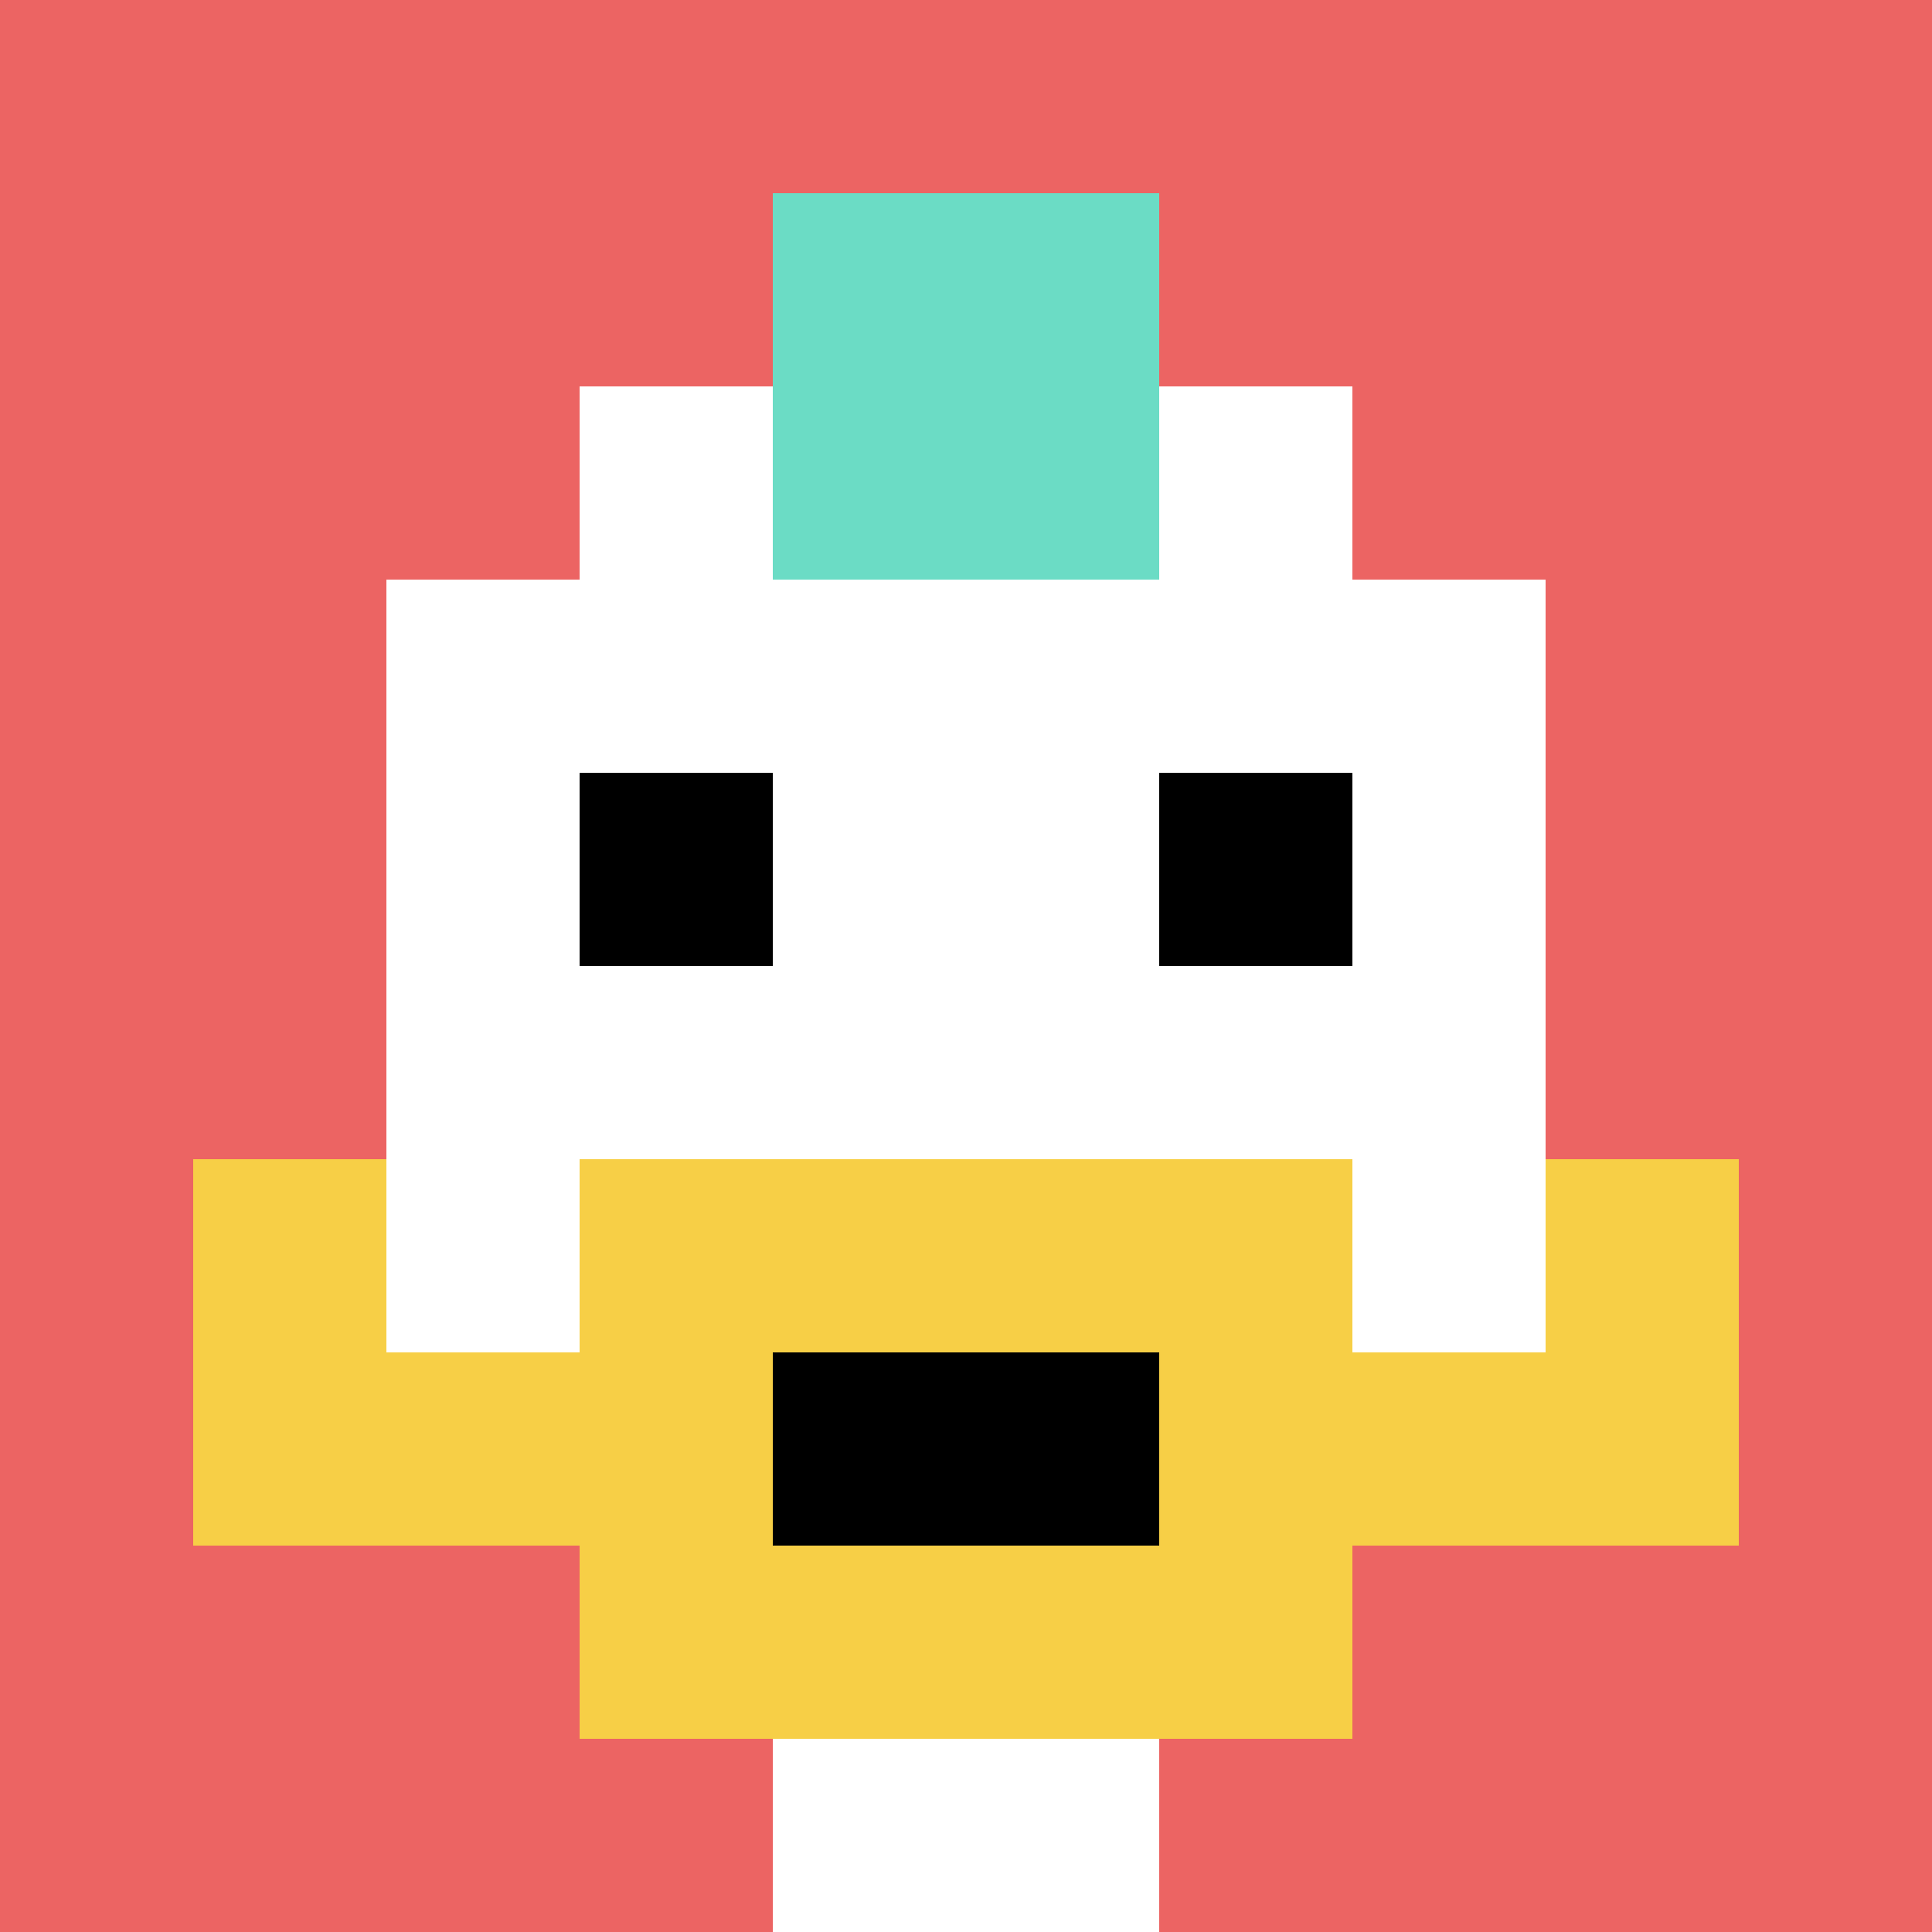
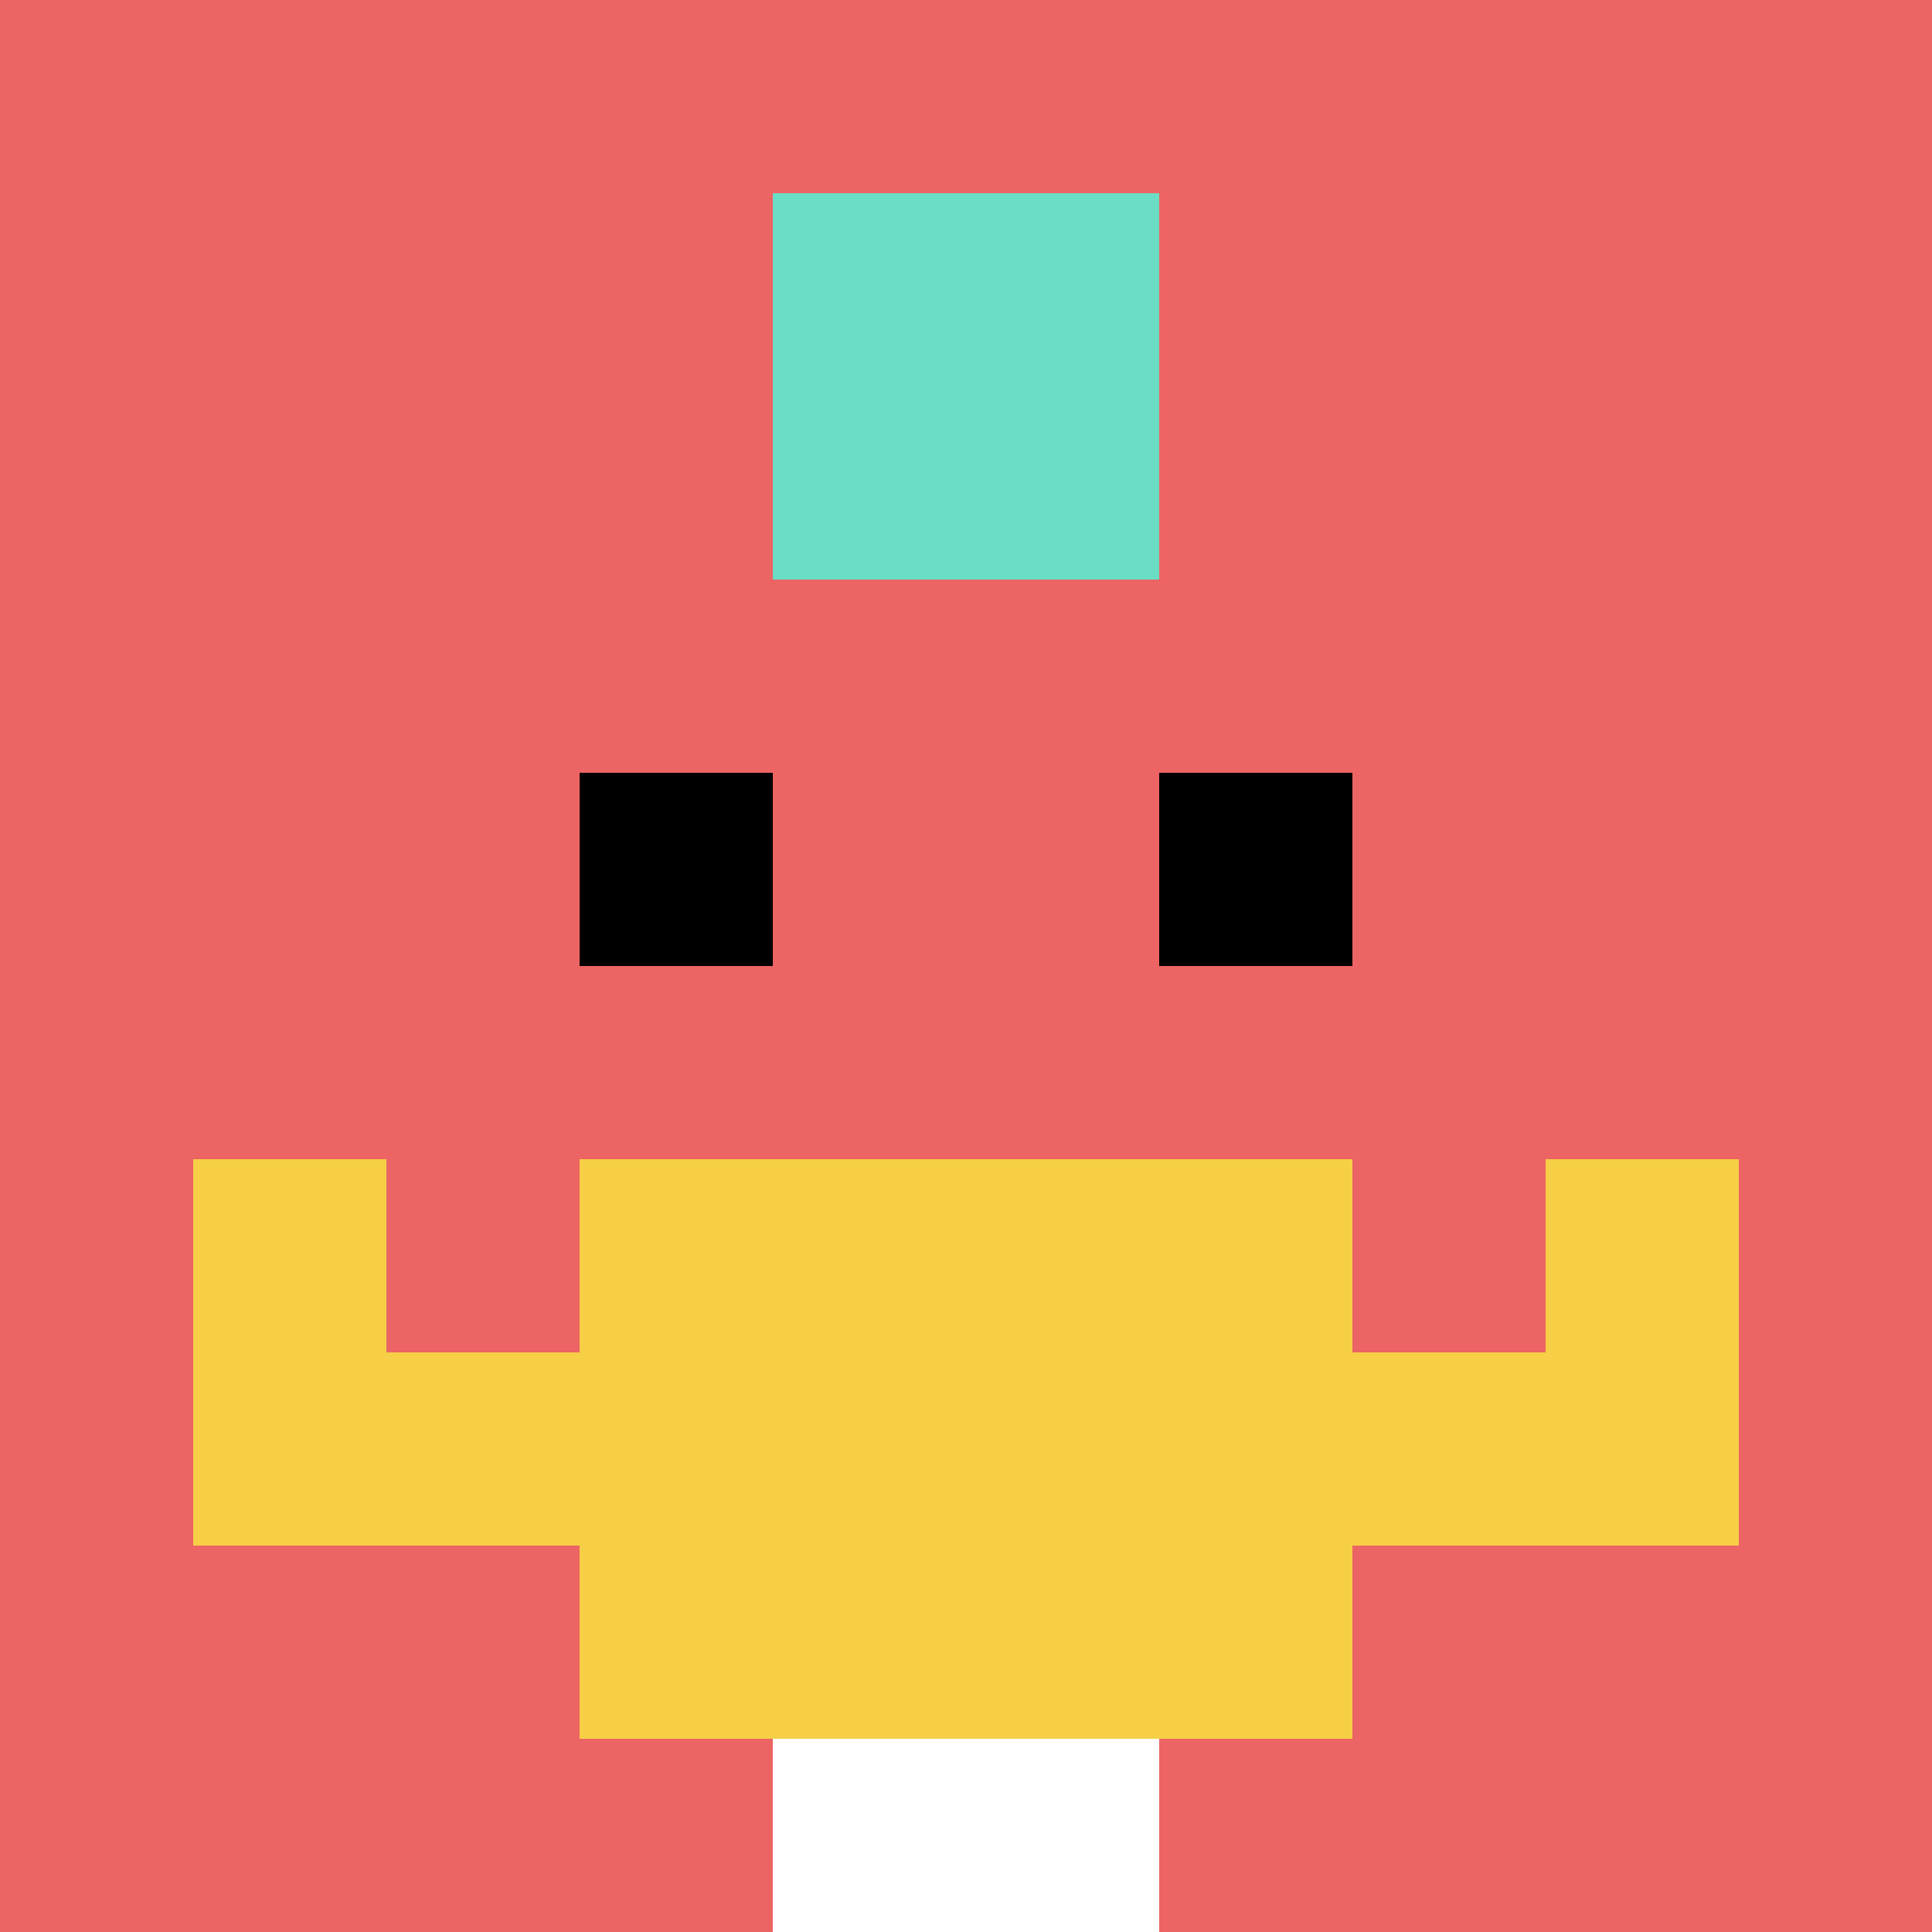
<svg xmlns="http://www.w3.org/2000/svg" version="1.1" width="815" height="815">
  <title>'goose-pfp-198834' by Dmitri Cherniak</title>
  <desc>seed=198834
backgroundColor=#512222
padding=33
innerPadding=0
timeout=2200
dimension=1
border=false
Save=function(){return n.handleSave()}
frame=146

Rendered at Sun Sep 15 2024 22:11:31 GMT+0900 (日本標準時)
Generated in &lt;1ms
</desc>
  <defs />
  <rect width="100%" height="100%" fill="#512222" />
  <g>
    <g id="0-0">
      <rect x="0" y="0" height="815" width="815" fill="#EC6463" />
      <g>
-         <rect id="0-0-3-2-4-7" x="244.5" y="163" width="326" height="570.5" fill="#ffffff" />
-         <rect id="0-0-2-3-6-5" x="163" y="244.5" width="489" height="407.5" fill="#ffffff" />
        <rect id="0-0-4-8-2-2" x="326" y="652" width="163" height="163" fill="#ffffff" />
        <rect id="0-0-1-7-8-1" x="81.5" y="570.5" width="652" height="81.5" fill="#F7CF46" />
        <rect id="0-0-3-6-4-3" x="244.5" y="489" width="326" height="244.5" fill="#F7CF46" />
-         <rect id="0-0-4-7-2-1" x="326" y="570.5" width="163" height="81.5" fill="#000000" />
        <rect id="0-0-1-6-1-2" x="81.5" y="489" width="81.5" height="163" fill="#F7CF46" />
        <rect id="0-0-8-6-1-2" x="652" y="489" width="81.5" height="163" fill="#F7CF46" />
        <rect id="0-0-3-4-1-1" x="244.5" y="326" width="81.5" height="81.5" fill="#000000" />
        <rect id="0-0-6-4-1-1" x="489" y="326" width="81.5" height="81.5" fill="#000000" />
        <rect id="0-0-4-1-2-2" x="326" y="81.5" width="163" height="163" fill="#6BDCC5" />
      </g>
      <rect x="0" y="0" stroke="white" stroke-width="0" height="815" width="815" fill="none" />
    </g>
  </g>
</svg>